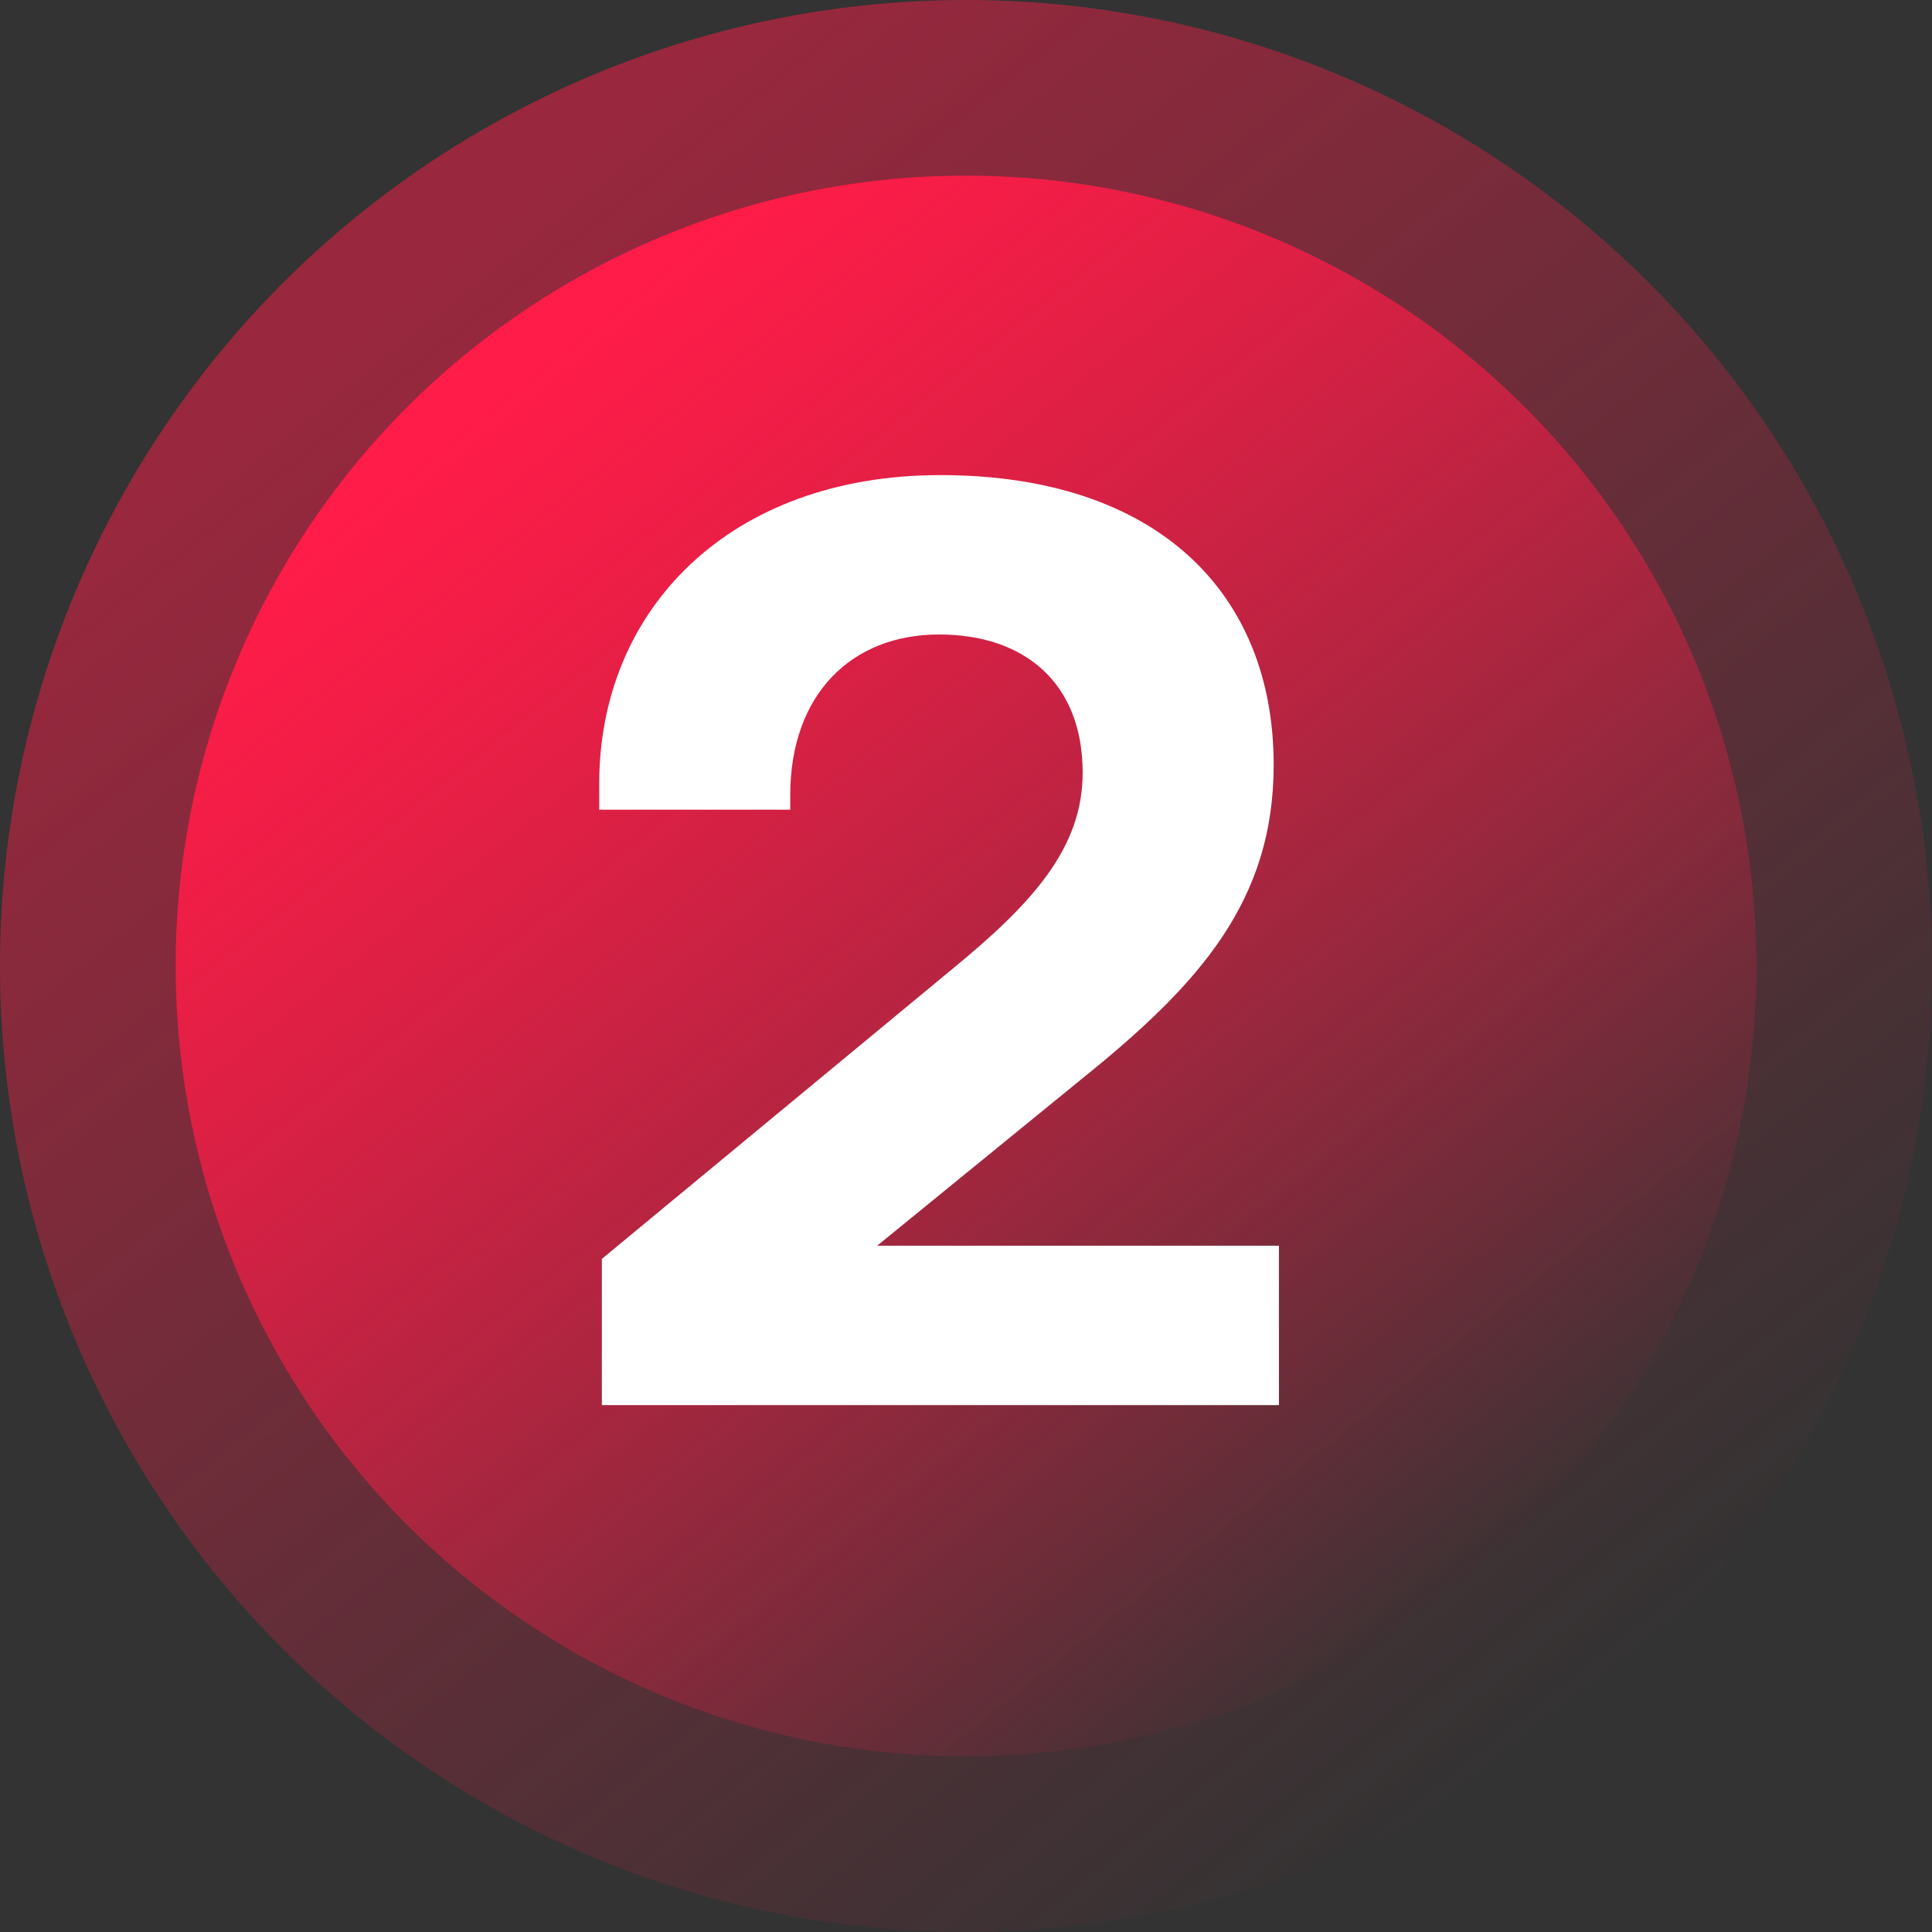
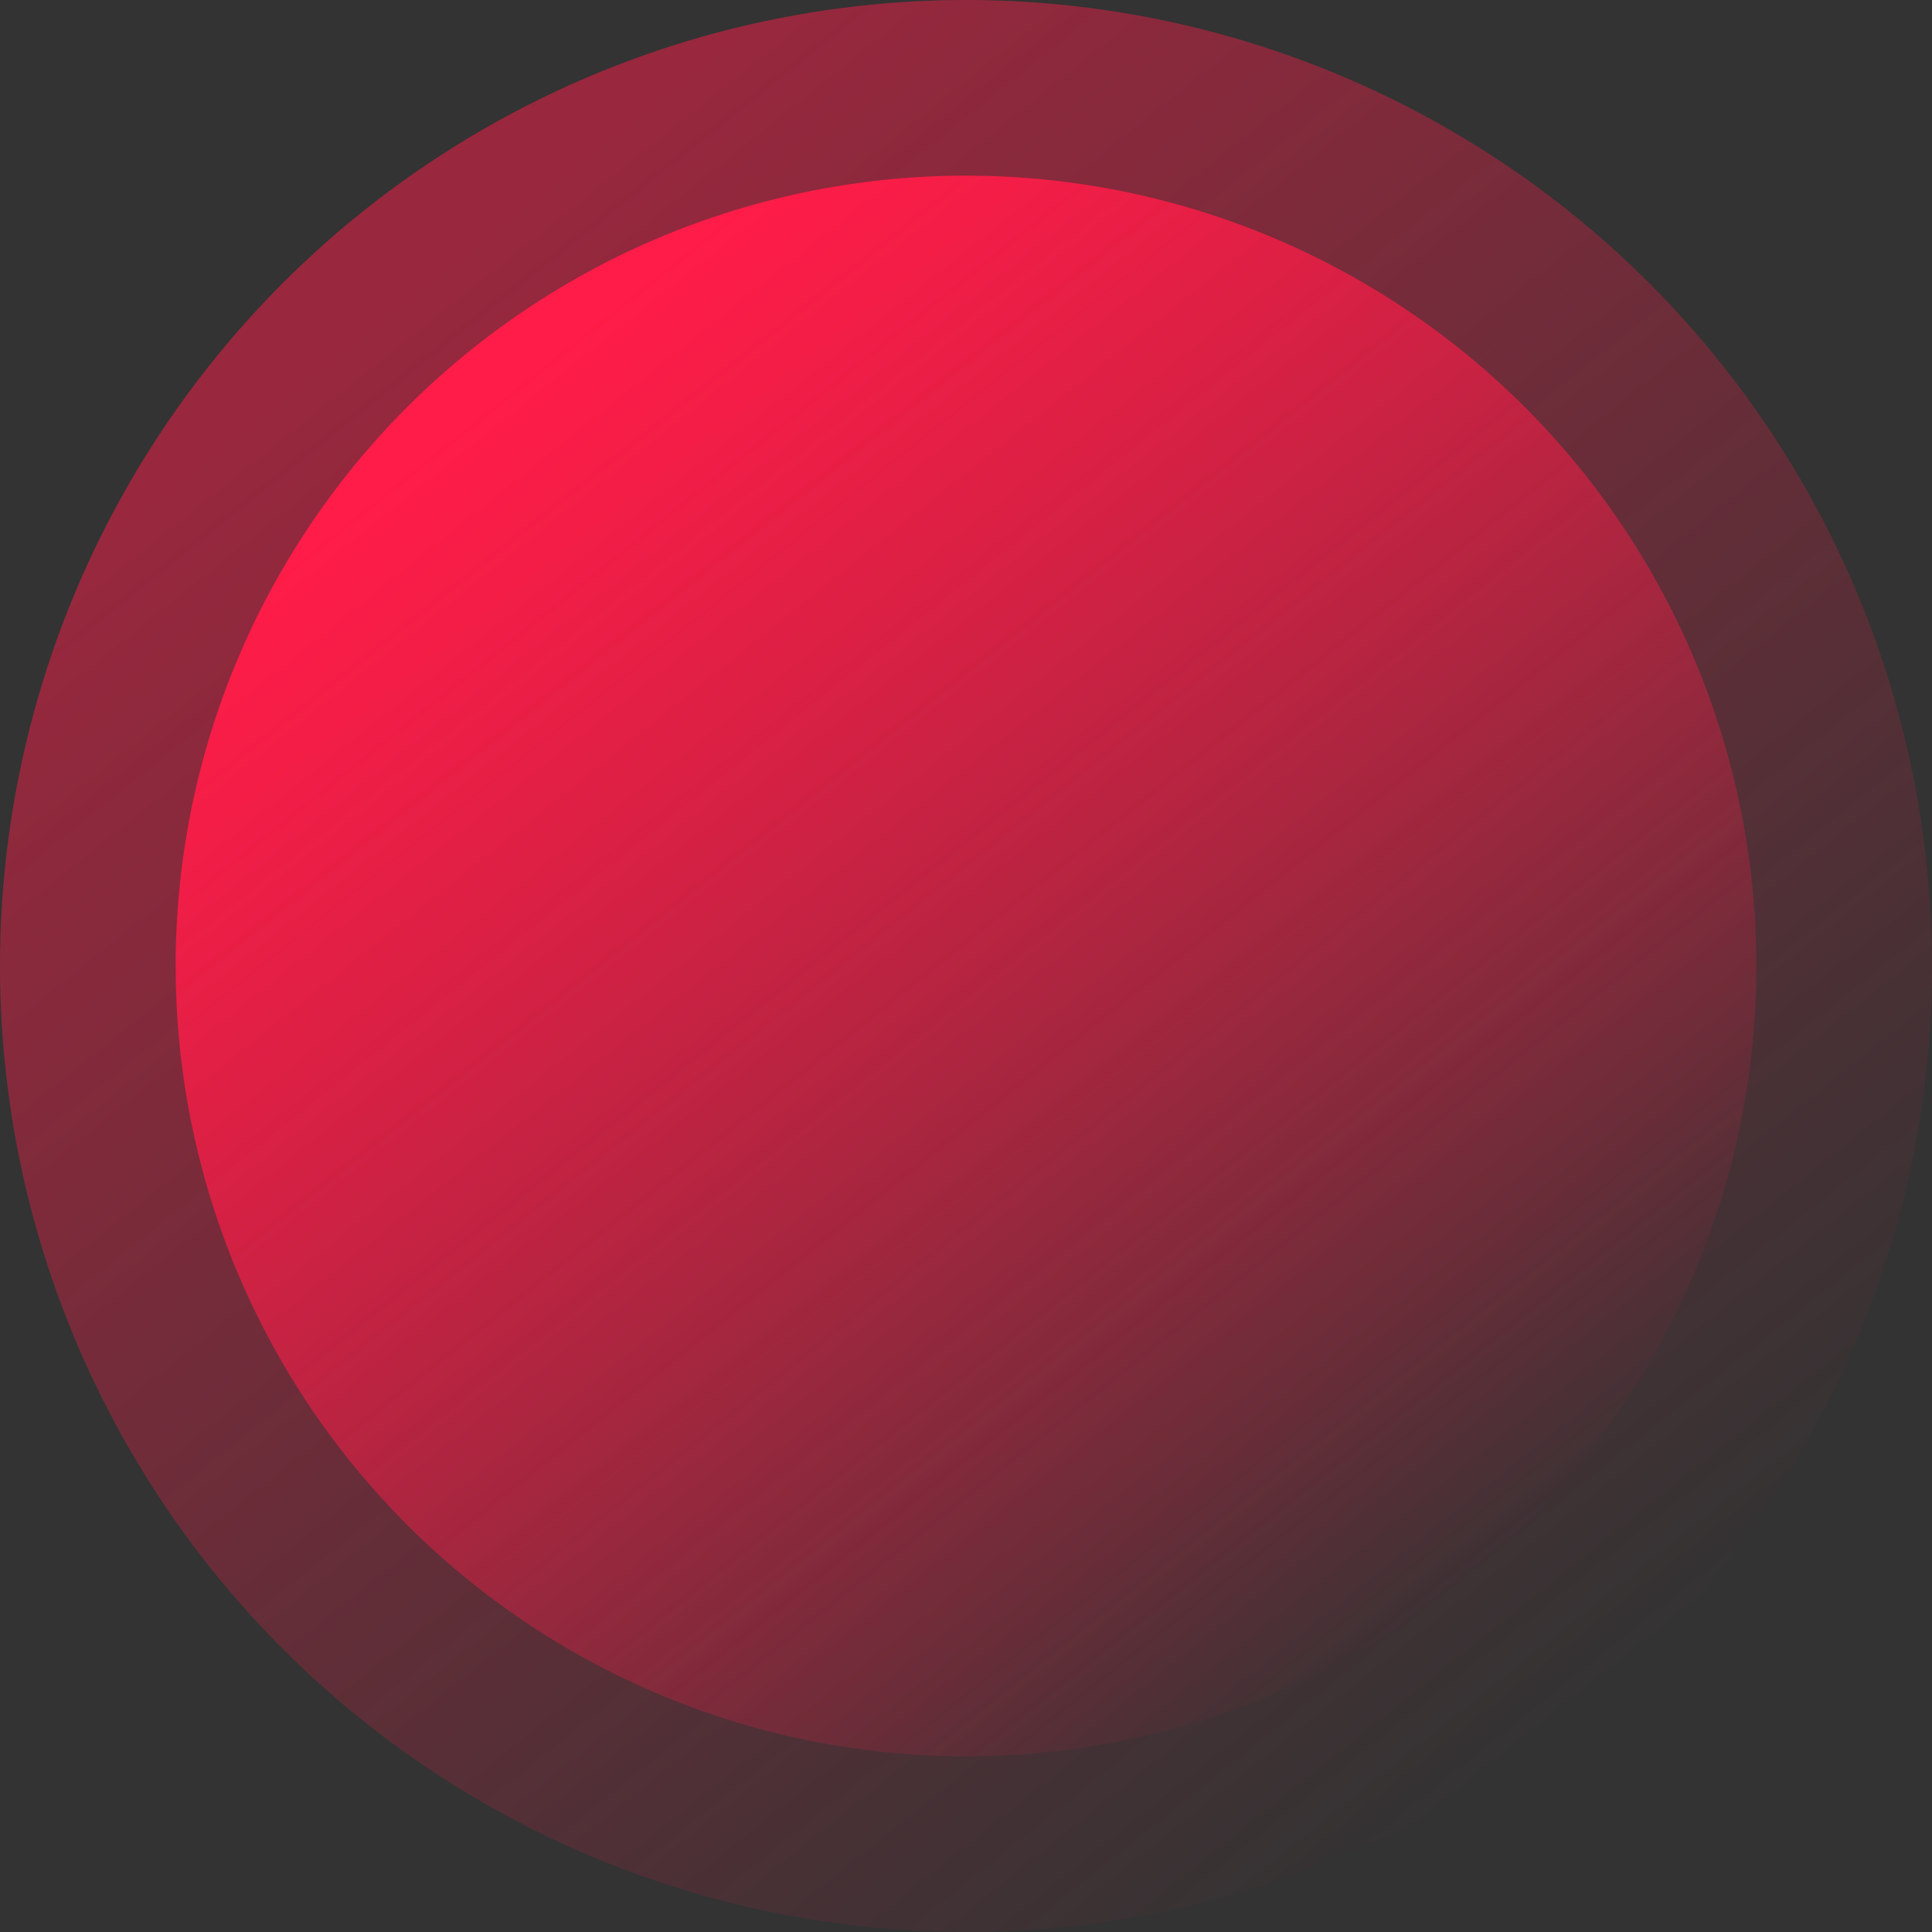
<svg xmlns="http://www.w3.org/2000/svg" viewBox="0 0 44 44" fill="none">
  <rect x="0" y="0" width="44" height="44" fill="#333333" stroke="none" />
  <circle cx="22" cy="22" r="22" fill="url(#paint0_linear_6_287)" fill-opacity="0.5" />
  <circle cx="22" cy="22" r="18" fill="url(#paint1_linear_6_287)" />
-   <path d="M13.707 32V28.67L21.687 22.07C23.517 20.57 24.657 19.31 24.657 17.6C24.657 15.53 23.307 14.45 21.387 14.45C19.377 14.45 17.997 15.83 17.997 18.11V18.44H13.647V17.84C13.647 13.88 16.617 10.82 21.417 10.82C26.337 10.82 29.007 13.49 29.007 17.42C29.007 20.51 27.327 22.4 24.687 24.53L19.977 28.37H29.127V32H13.707Z" fill="white" />
  <defs>
    <linearGradient id="paint0_linear_6_287" x1="9.889" y1="5.222" x2="36.556" y2="38.667" gradientUnits="userSpaceOnUse">
      <stop stop-color="#FF1C48" />
      <stop offset="0.014" stop-color="#FF1C48" />
      <stop offset="1" stop-color="#FF1C48" stop-opacity="0" />
    </linearGradient>
    <linearGradient id="paint1_linear_6_287" x1="12.091" y1="8.273" x2="33.909" y2="35.636" gradientUnits="userSpaceOnUse">
      <stop stop-color="#FF1C48" />
      <stop offset="1" stop-color="#FF1C48" stop-opacity="0" />
    </linearGradient>
  </defs>
</svg>